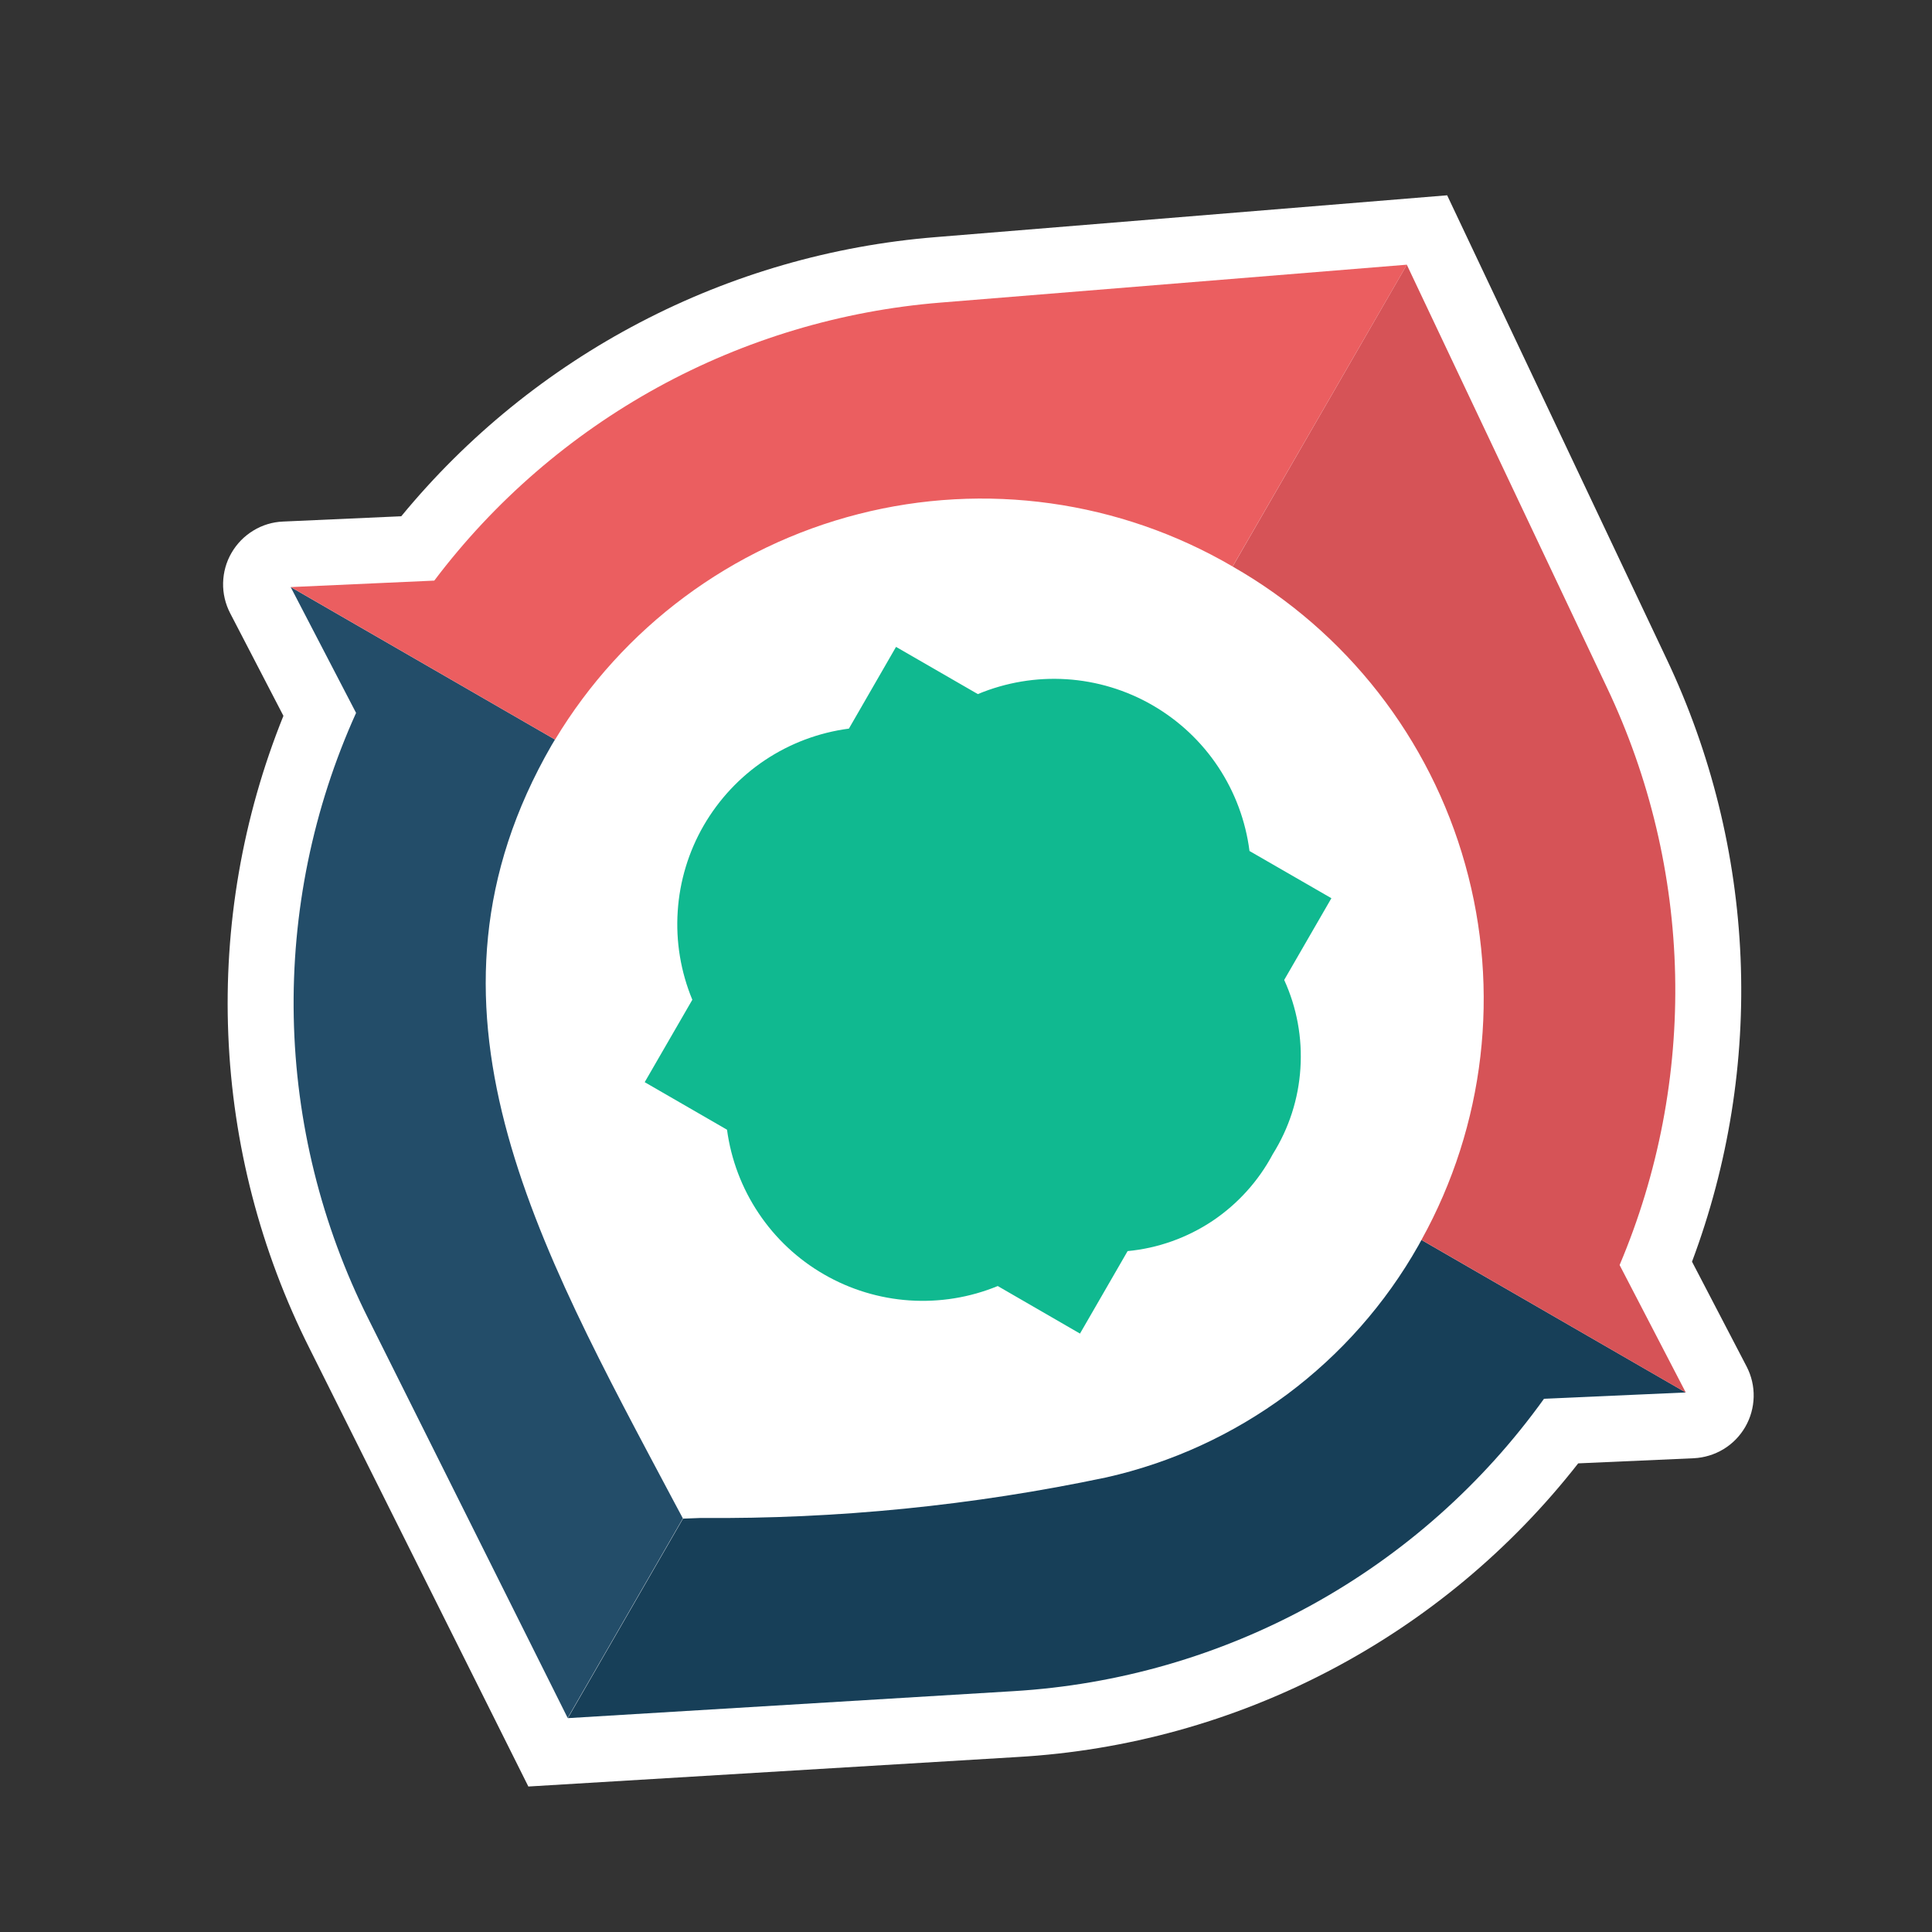
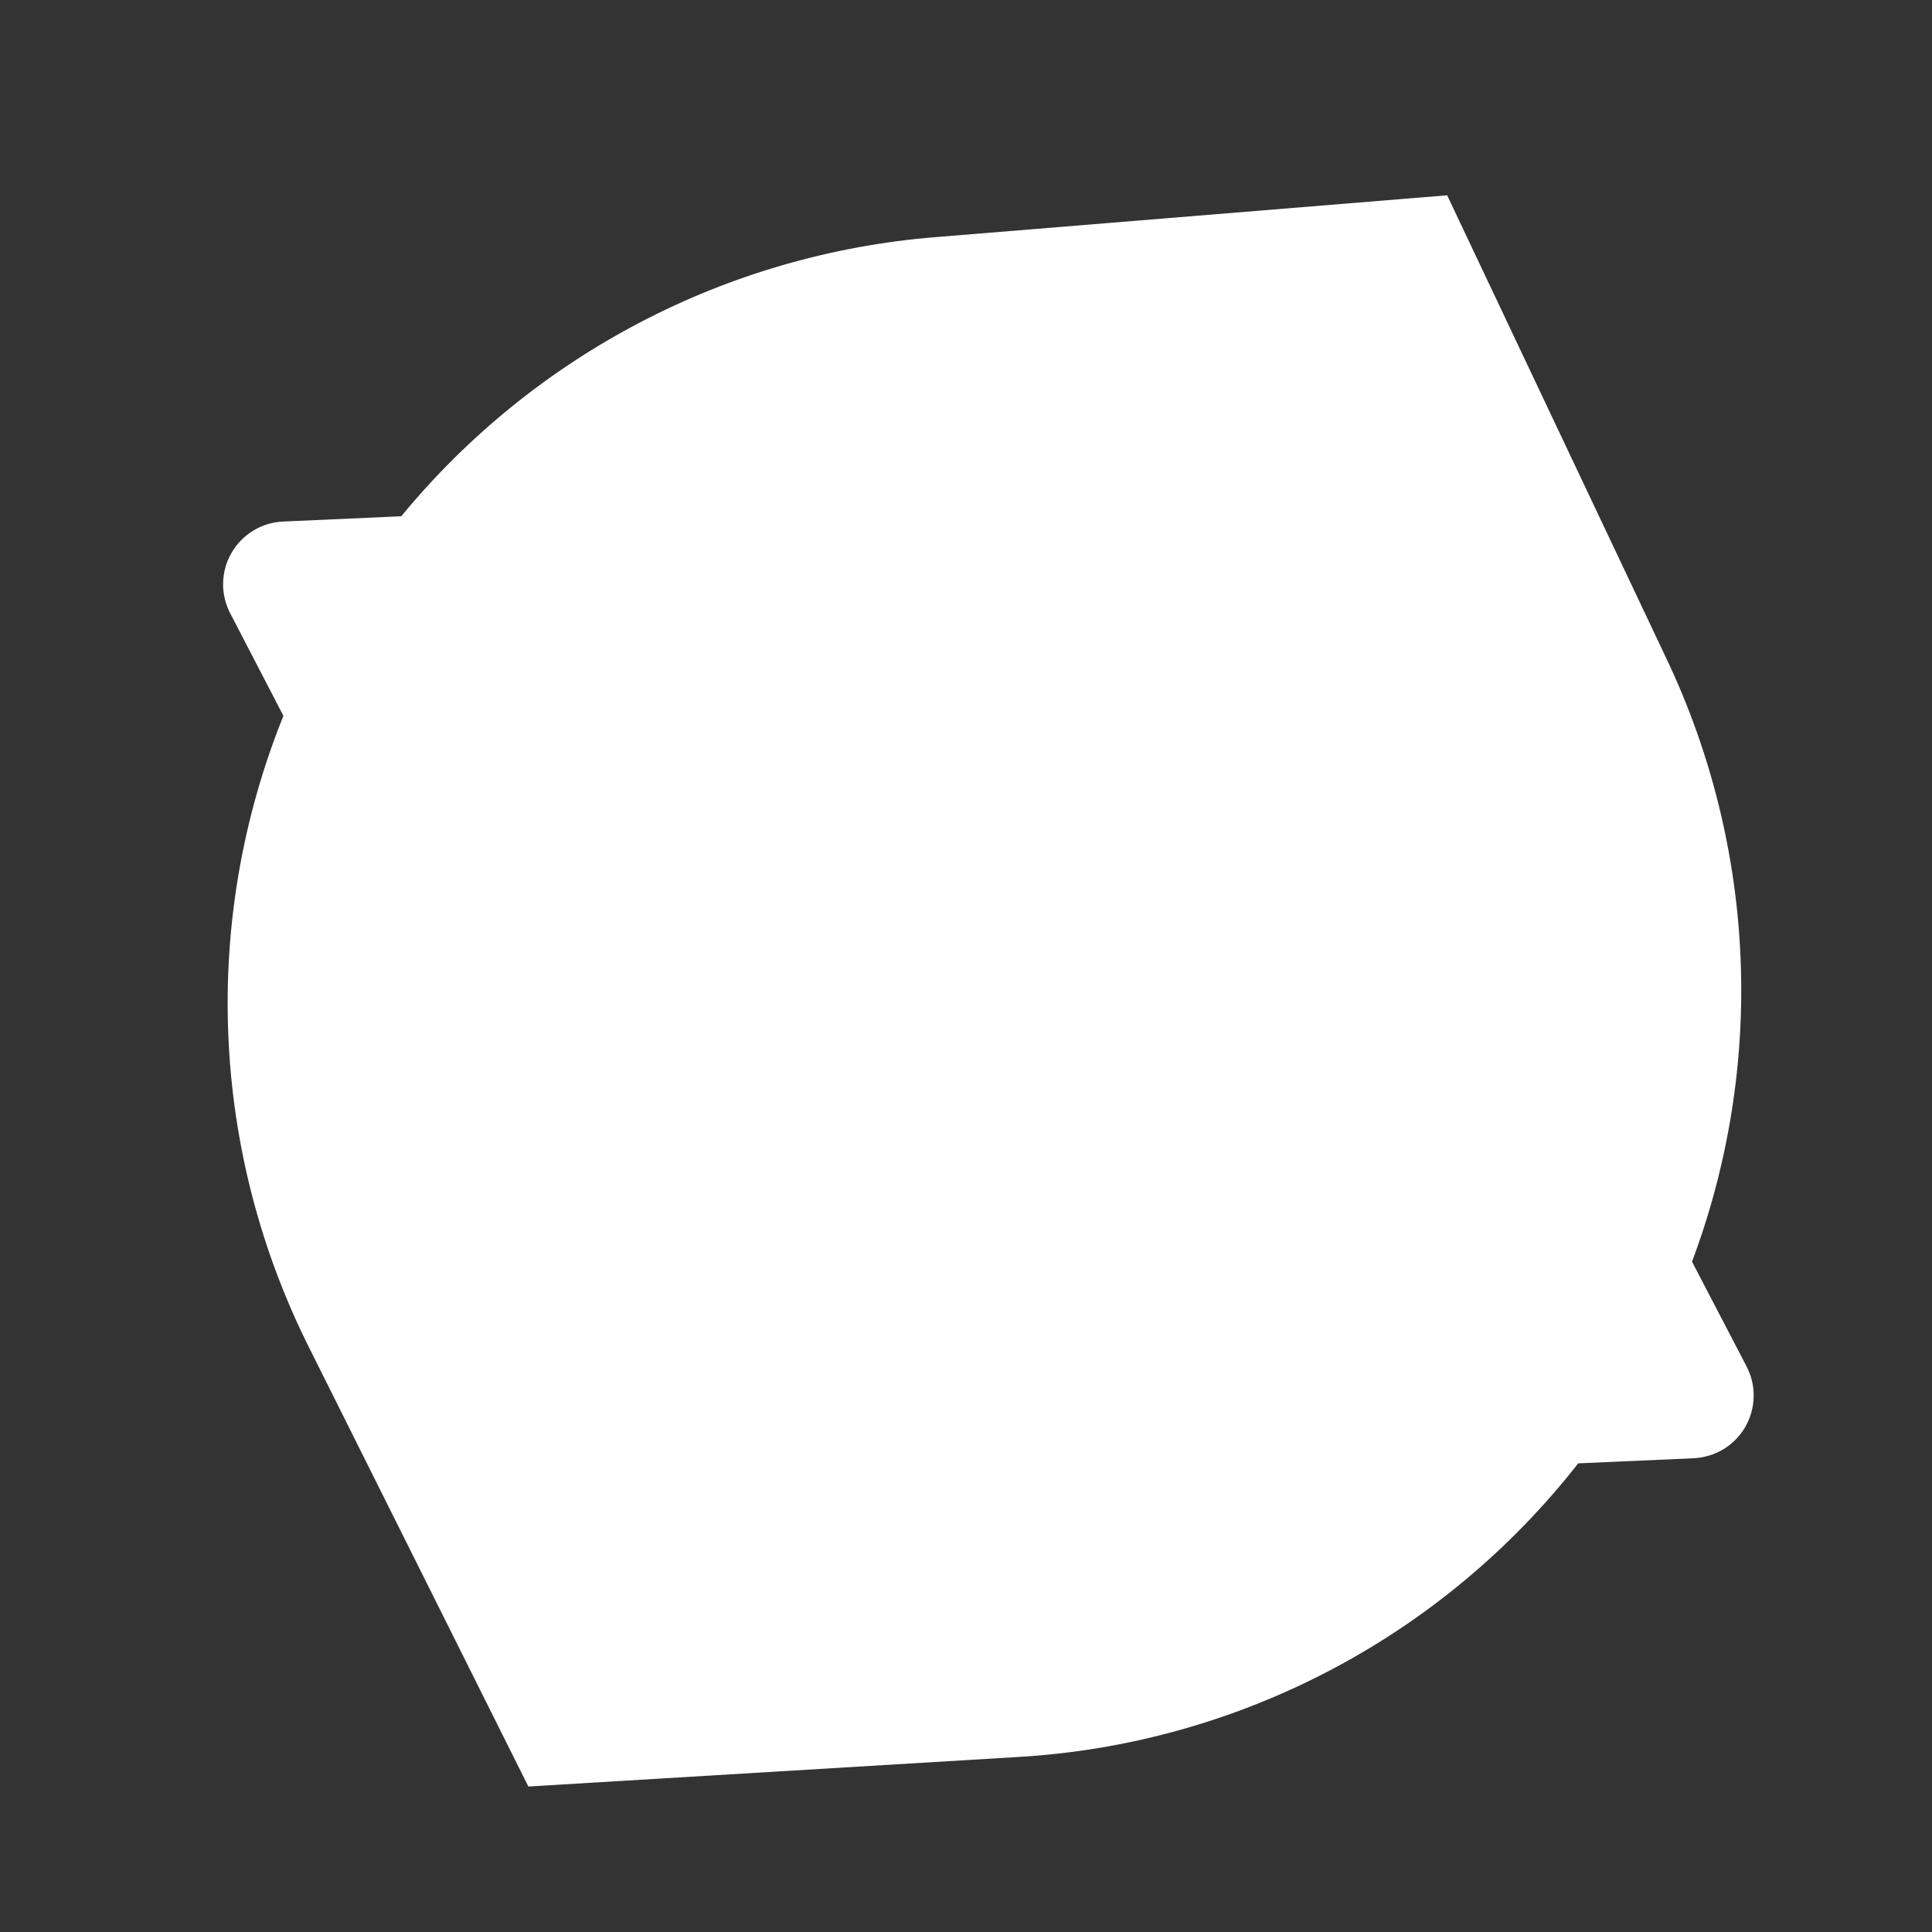
<svg xmlns="http://www.w3.org/2000/svg" width="100" height="100" viewBox="0 0 23 23" fill="none">
  <rect x="0" y="0" width="23" height="23" fill="#333333" stroke="none" />
  <path d="M20.143 15.02C20.576 13.865 20.773 12.636 20.721 11.403C20.669 10.171 20.37 8.962 19.842 7.848L17.228 2.325L11.137 2.823C9.909 2.922 8.712 3.267 7.62 3.838C6.527 4.409 5.56 5.194 4.777 6.146L3.37 6.209C3.244 6.214 3.122 6.251 3.015 6.317C2.908 6.382 2.819 6.473 2.756 6.582C2.693 6.69 2.659 6.813 2.656 6.939C2.653 7.064 2.682 7.188 2.74 7.3L3.374 8.522C2.888 9.727 2.664 11.022 2.718 12.321C2.771 13.619 3.101 14.892 3.685 16.053L6.29 21.268L12.11 20.917C13.408 20.843 14.675 20.492 15.826 19.889C16.977 19.287 17.987 18.445 18.788 17.421L20.163 17.36C20.288 17.354 20.41 17.317 20.518 17.252C20.625 17.187 20.714 17.096 20.777 16.987C20.84 16.878 20.874 16.755 20.877 16.63C20.88 16.504 20.851 16.38 20.793 16.268L20.143 15.02Z" fill="white" />
-   <path d="M15.152 13.74C15.345 13.432 15.458 13.082 15.481 12.72C15.505 12.358 15.439 11.996 15.288 11.666L15.85 10.693L14.875 10.131C14.829 9.772 14.701 9.429 14.501 9.128C14.301 8.827 14.034 8.577 13.721 8.396C13.408 8.215 13.057 8.109 12.697 8.086C12.336 8.063 11.975 8.124 11.641 8.263L10.667 7.701L10.106 8.674C9.748 8.721 9.407 8.849 9.107 9.049C8.807 9.249 8.558 9.516 8.377 9.828C8.197 10.14 8.091 10.49 8.068 10.849C8.044 11.209 8.104 11.569 8.242 11.902L7.675 12.883L8.655 13.449C8.703 13.805 8.832 14.146 9.032 14.444C9.232 14.743 9.498 14.992 9.809 15.171C10.12 15.351 10.469 15.457 10.827 15.481C11.186 15.505 11.545 15.447 11.878 15.31L12.857 15.876L13.424 14.894C13.785 14.86 14.132 14.736 14.434 14.535C14.735 14.333 14.982 14.06 15.152 13.74V13.74Z" fill="#10B990" />
-   <path d="M8.13 18.077C8.097 18.015 8.064 17.952 8.03 17.89C6.382 14.786 4.779 11.967 6.568 8.869C6.581 8.846 6.595 8.826 6.607 8.804L3.46 6.988L4.239 8.487C3.725 9.624 3.472 10.862 3.497 12.11C3.522 13.358 3.826 14.584 4.385 15.7L6.758 20.452L8.129 18.077H8.13Z" fill="#234D69" />
-   <path d="M16.922 14.761C16.91 14.783 16.898 14.805 16.886 14.827C16.494 15.521 15.96 16.125 15.321 16.601C14.681 17.076 13.949 17.413 13.171 17.588C11.584 17.923 9.965 18.085 8.343 18.071L8.131 18.079L6.76 20.454L12.062 20.133C13.308 20.059 14.522 19.709 15.615 19.107C16.708 18.505 17.653 17.666 18.381 16.652L20.069 16.577L16.922 14.761Z" fill="#173F58" />
-   <path d="M14.675 6.745C16.028 7.517 17.023 8.791 17.443 10.292C17.864 11.792 17.677 13.398 16.922 14.761L20.069 16.578L19.281 15.06C19.743 13.969 19.968 12.791 19.942 11.606C19.916 10.421 19.639 9.255 19.13 8.184L16.748 3.152L14.674 6.745L14.675 6.745Z" fill="#D65357" />
-   <path d="M14.674 6.744L16.749 3.151L11.2 3.602C10.018 3.697 8.869 4.041 7.83 4.611C6.791 5.182 5.884 5.966 5.17 6.912L3.462 6.989L6.608 8.805C7.412 7.47 8.709 6.506 10.219 6.12C11.728 5.734 13.329 5.958 14.674 6.744V6.744Z" fill="#EB5E60" />
</svg>